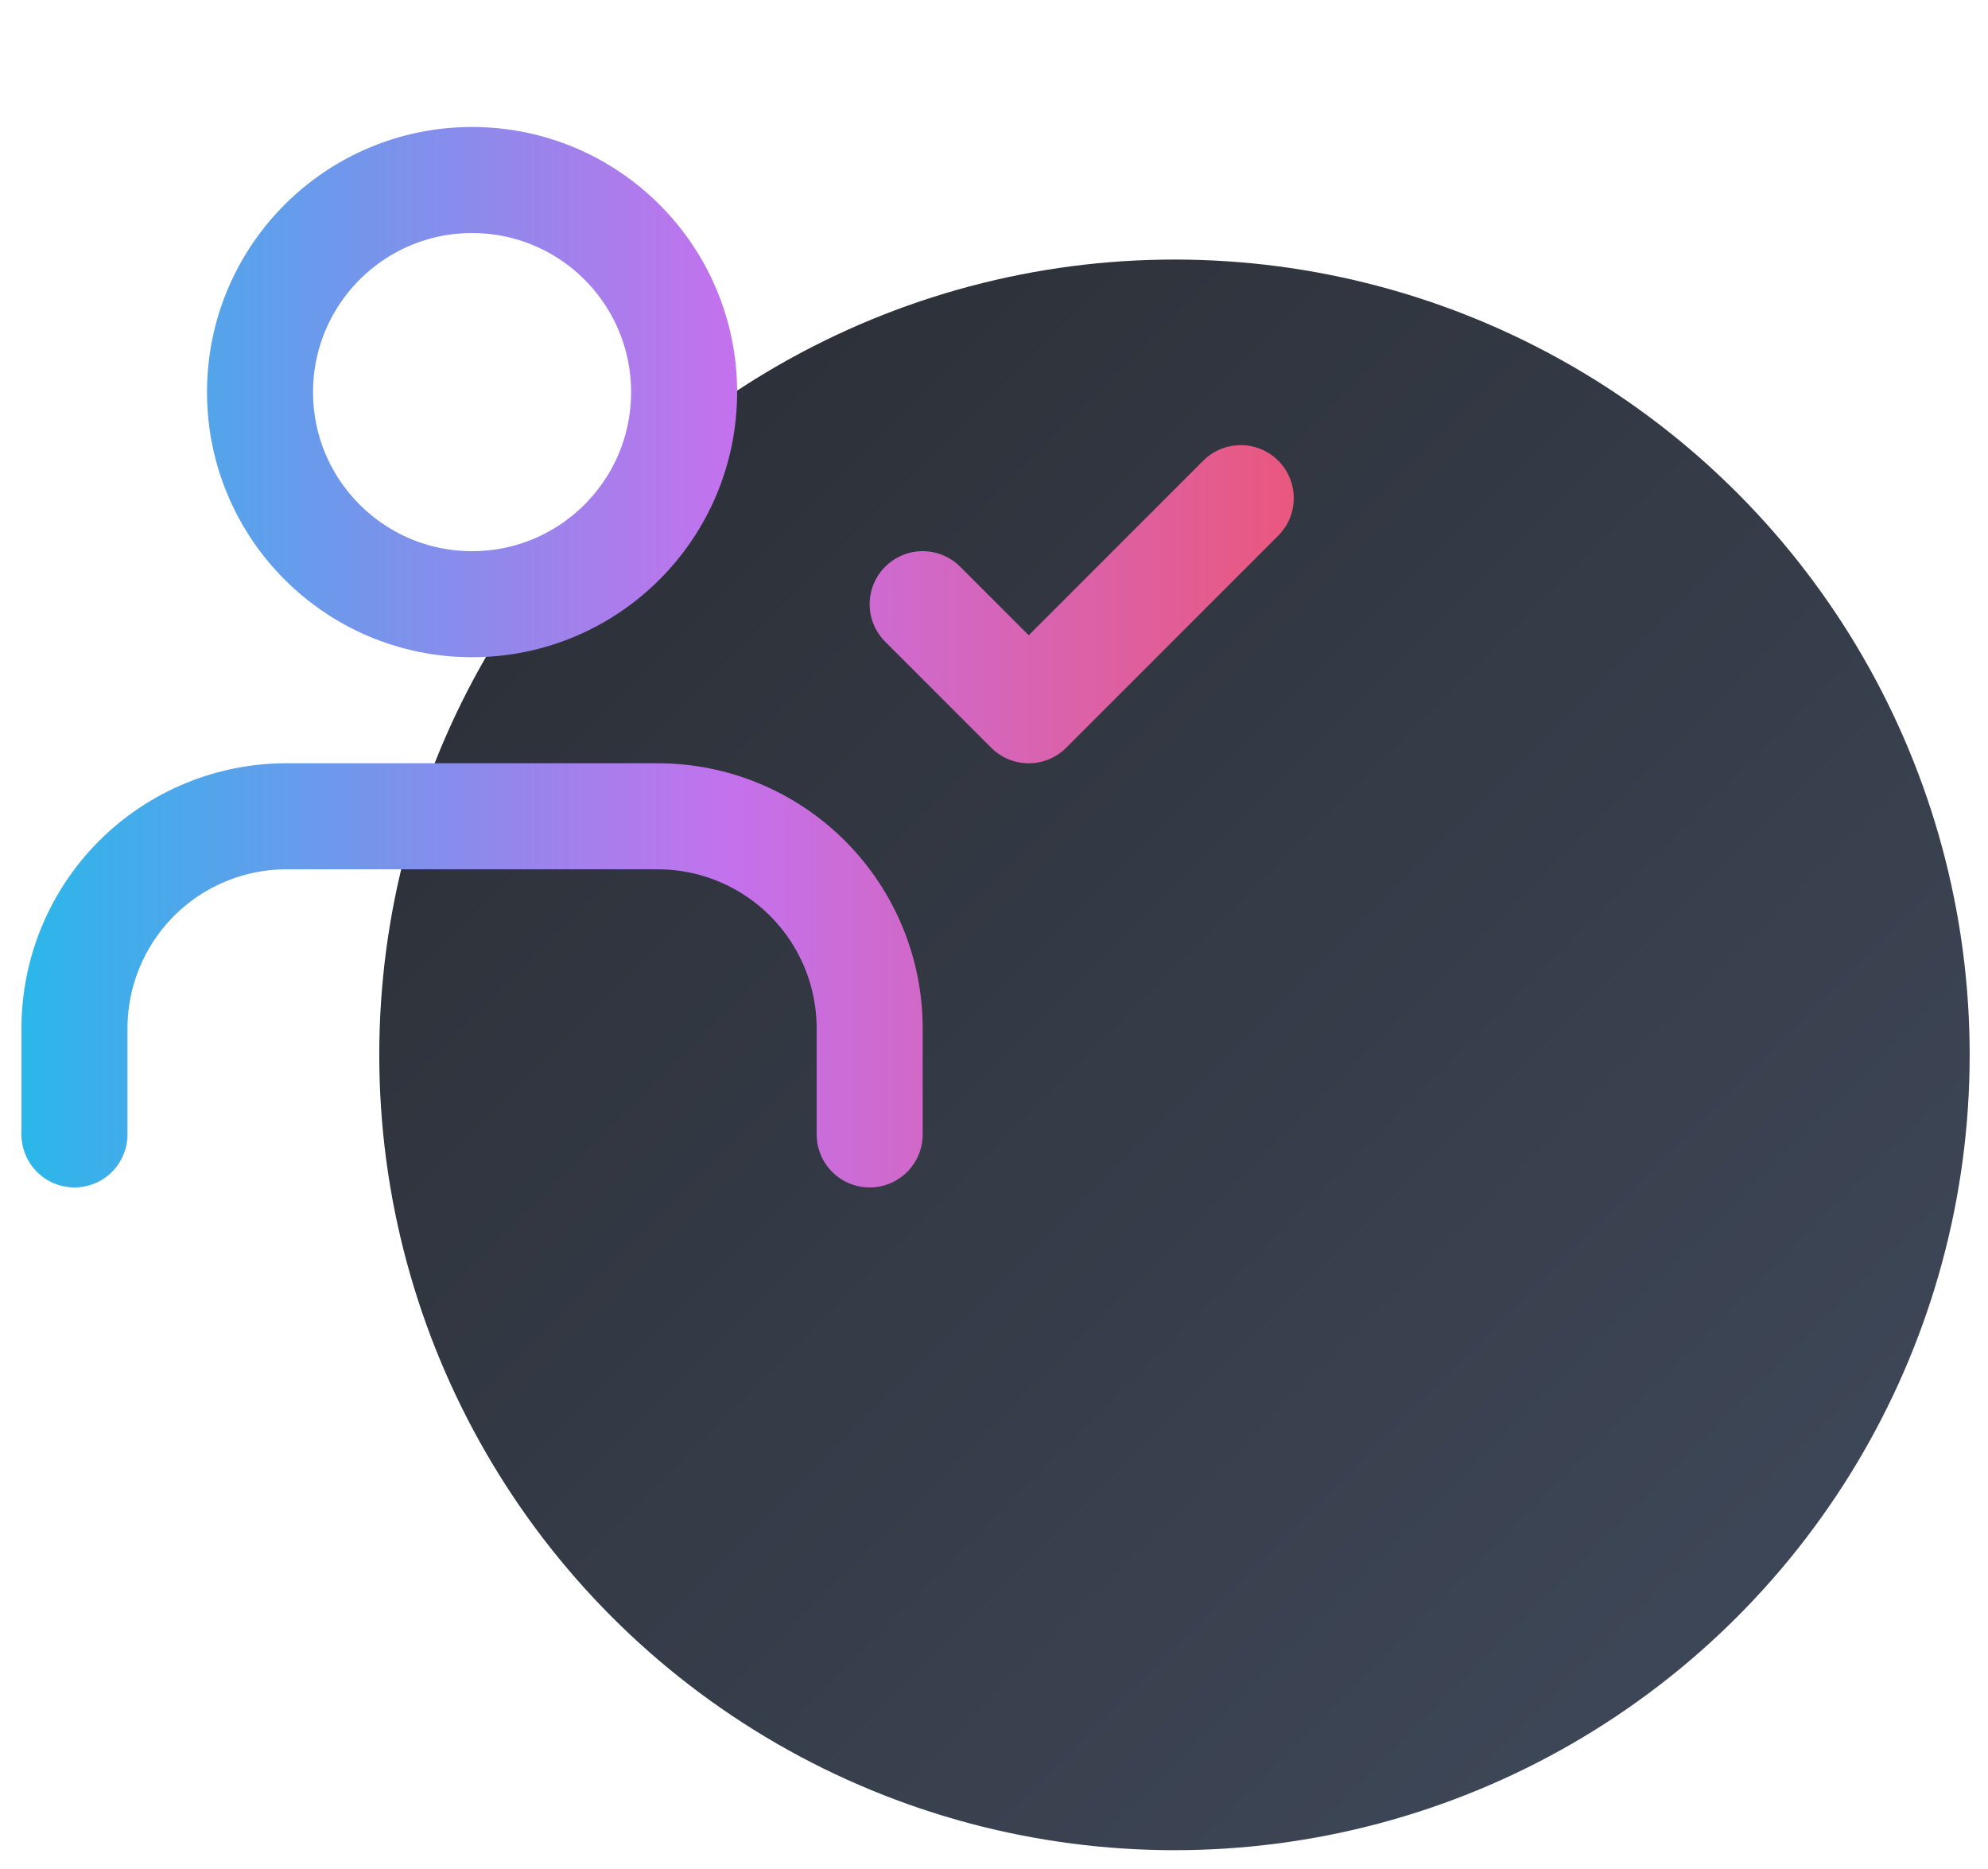
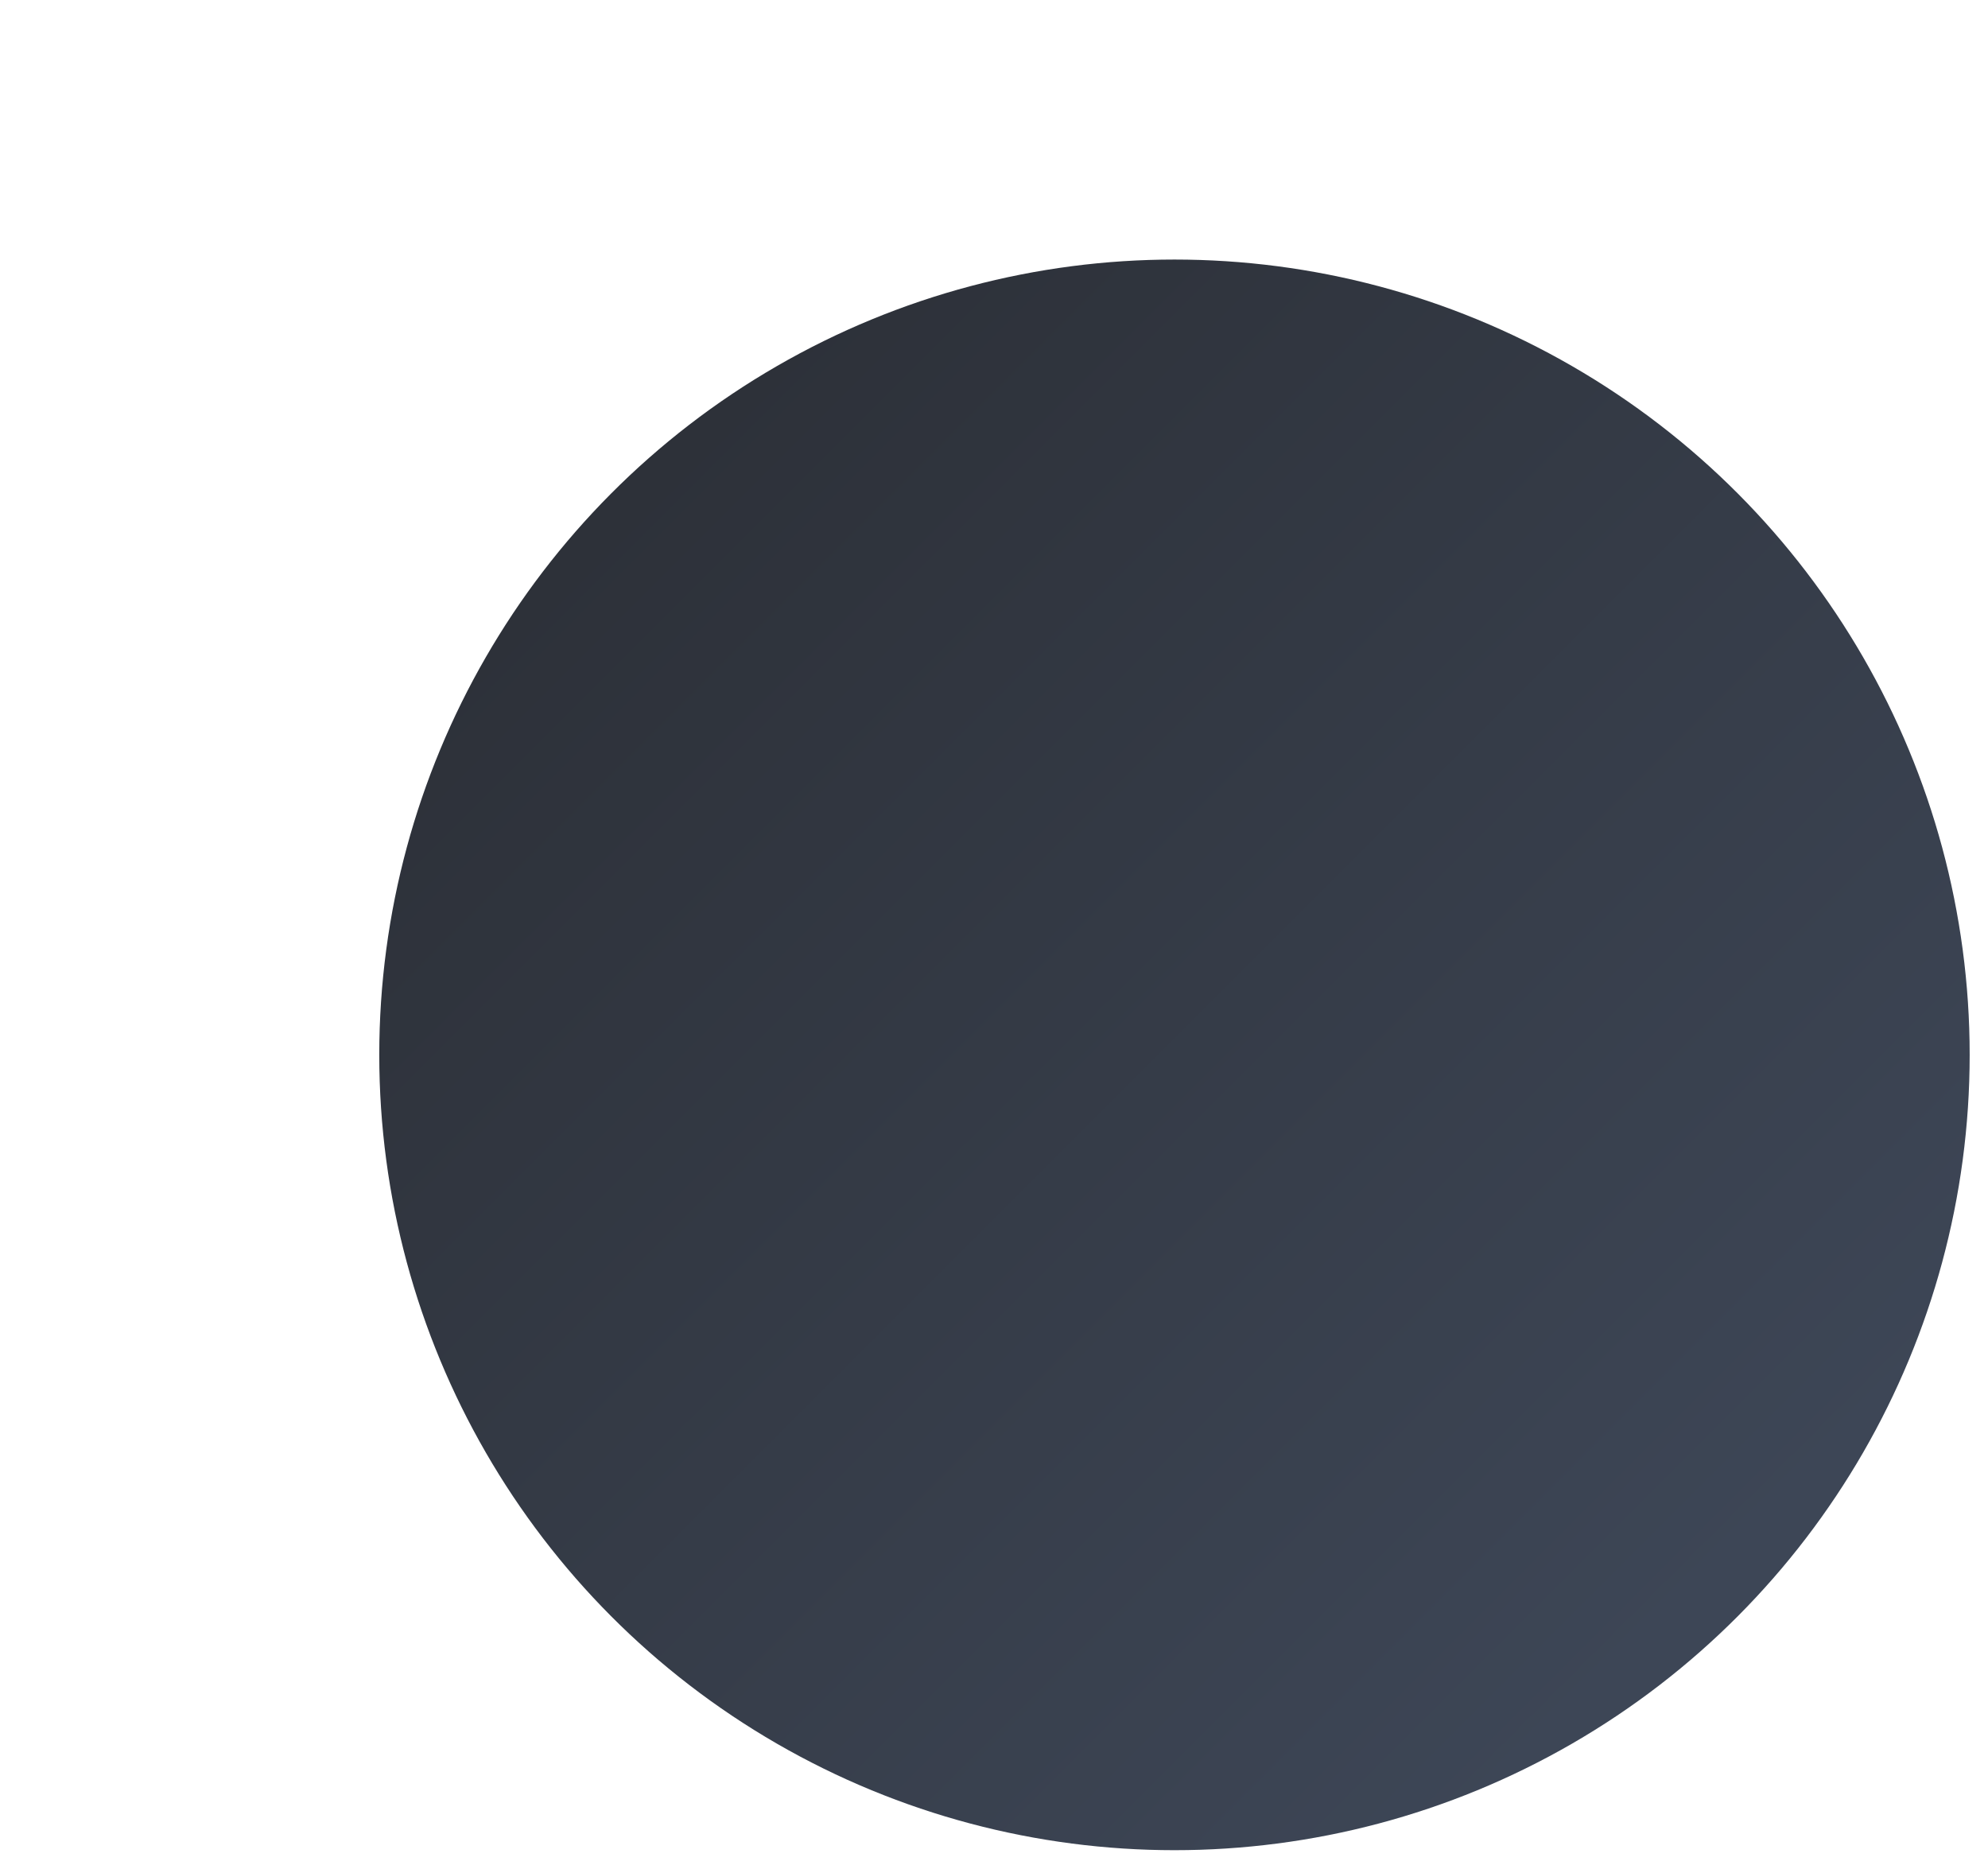
<svg xmlns="http://www.w3.org/2000/svg" width="50" height="47" viewBox="0 0 50 47" fill="none">
  <g clip-path="url(#clip0_201_486)">
    <circle cx="29.539" cy="26.527" r="20" fill="url(#paint0_linear_201_486)" />
    <g clip-path="url(#clip1_201_486)">
-       <path d="M21.873 28.527V25.861C21.873 24.446 21.311 23.09 20.311 22.089C19.311 21.089 17.954 20.527 16.54 20.527H7.206C5.792 20.527 4.435 21.089 3.435 22.089C2.435 23.09 1.873 24.446 1.873 25.861V28.527M23.206 15.194L25.873 17.861L31.206 12.527M17.206 9.861C17.206 12.806 14.819 15.194 11.873 15.194C8.928 15.194 6.54 12.806 6.54 9.861C6.54 6.915 8.928 4.527 11.873 4.527C14.819 4.527 17.206 6.915 17.206 9.861Z" stroke="url(#paint1_linear_201_486)" stroke-width="2.667" stroke-linecap="round" stroke-linejoin="round" />
-     </g>
+       </g>
  </g>
  <defs>
    <linearGradient id="paint0_linear_201_486" x1="17.017" y1="11.299" x2="44.342" y2="38.624" gradientUnits="userSpaceOnUse">
      <stop stop-color="#2D3139" />
      <stop offset="1" stop-color="#3D4656" />
    </linearGradient>
    <linearGradient id="paint1_linear_201_486" x1="-2.31" y1="17.895" x2="37.169" y2="17.895" gradientUnits="userSpaceOnUse">
      <stop stop-color="#12C2E9" />
      <stop offset="0.525" stop-color="#C471ED" />
      <stop offset="1" stop-color="#F64F59" />
    </linearGradient>
    <clipPath id="clip0_201_486">
      <rect width="49" height="46" fill="white" transform="translate(0.539 0.527)" />
    </clipPath>
    <clipPath id="clip1_201_486">
-       <rect width="32" height="32" fill="white" transform="translate(0.539 0.527)" />
-     </clipPath>
+       </clipPath>
  </defs>
</svg>